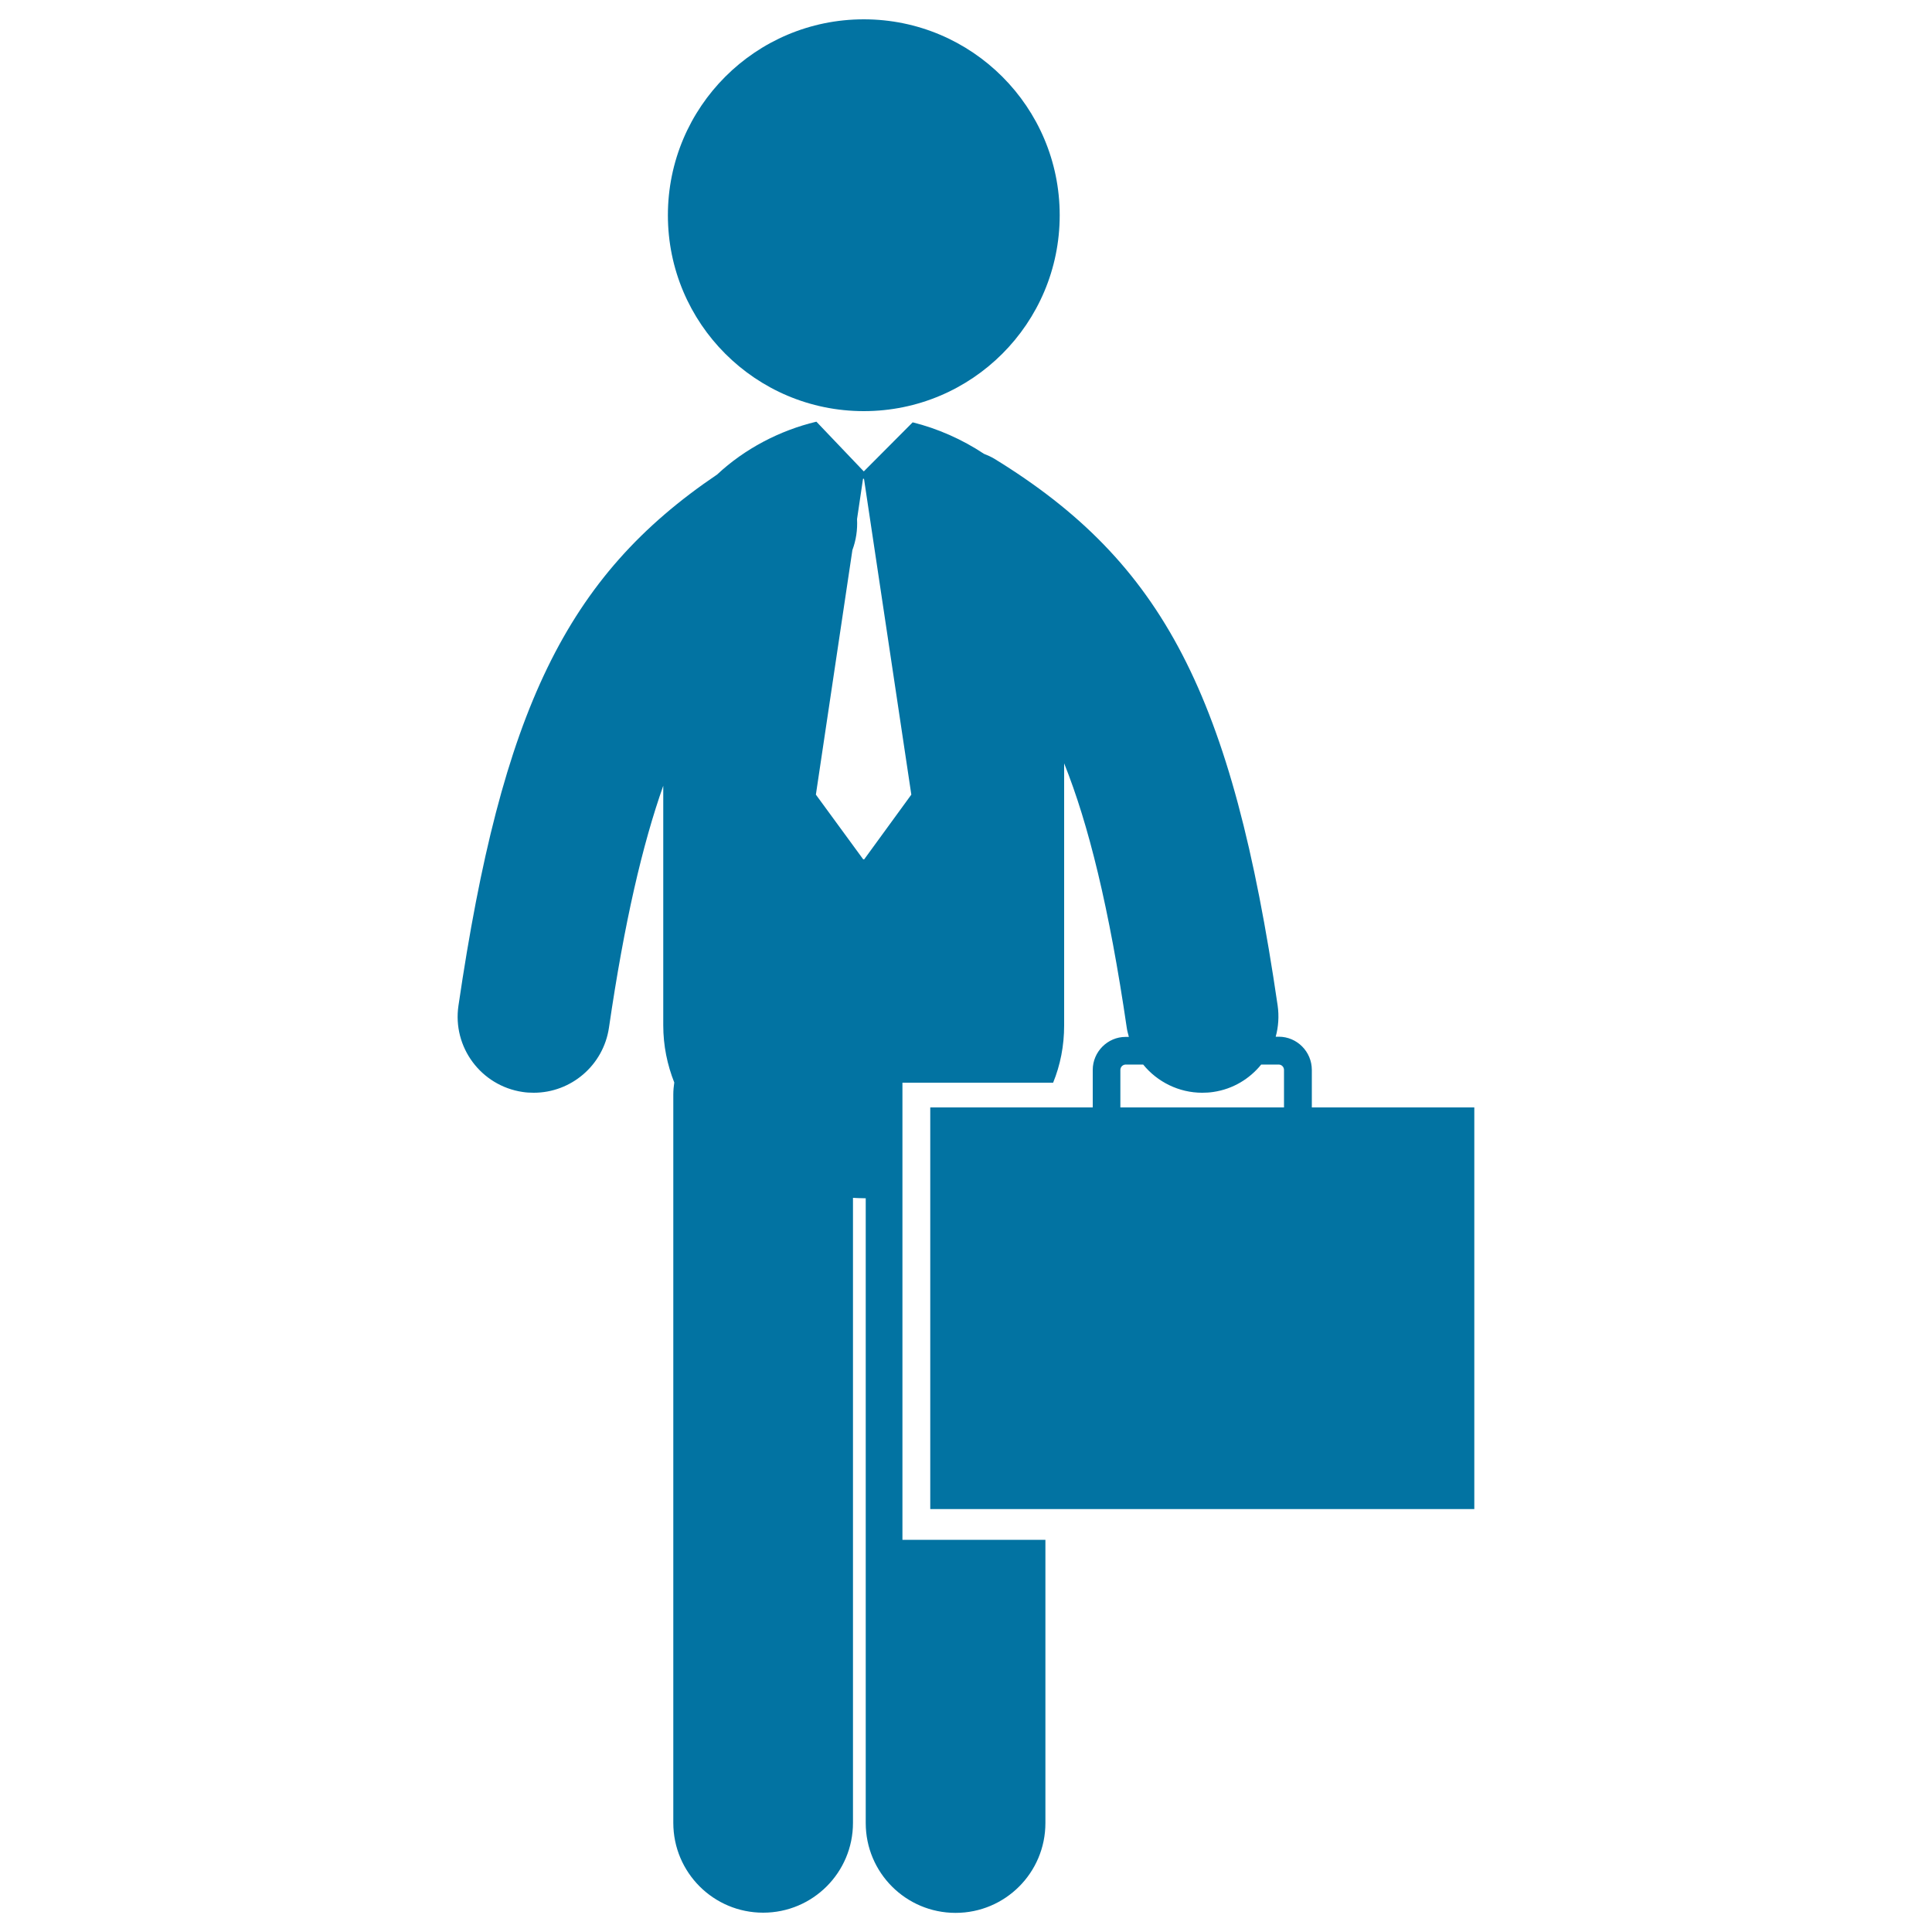
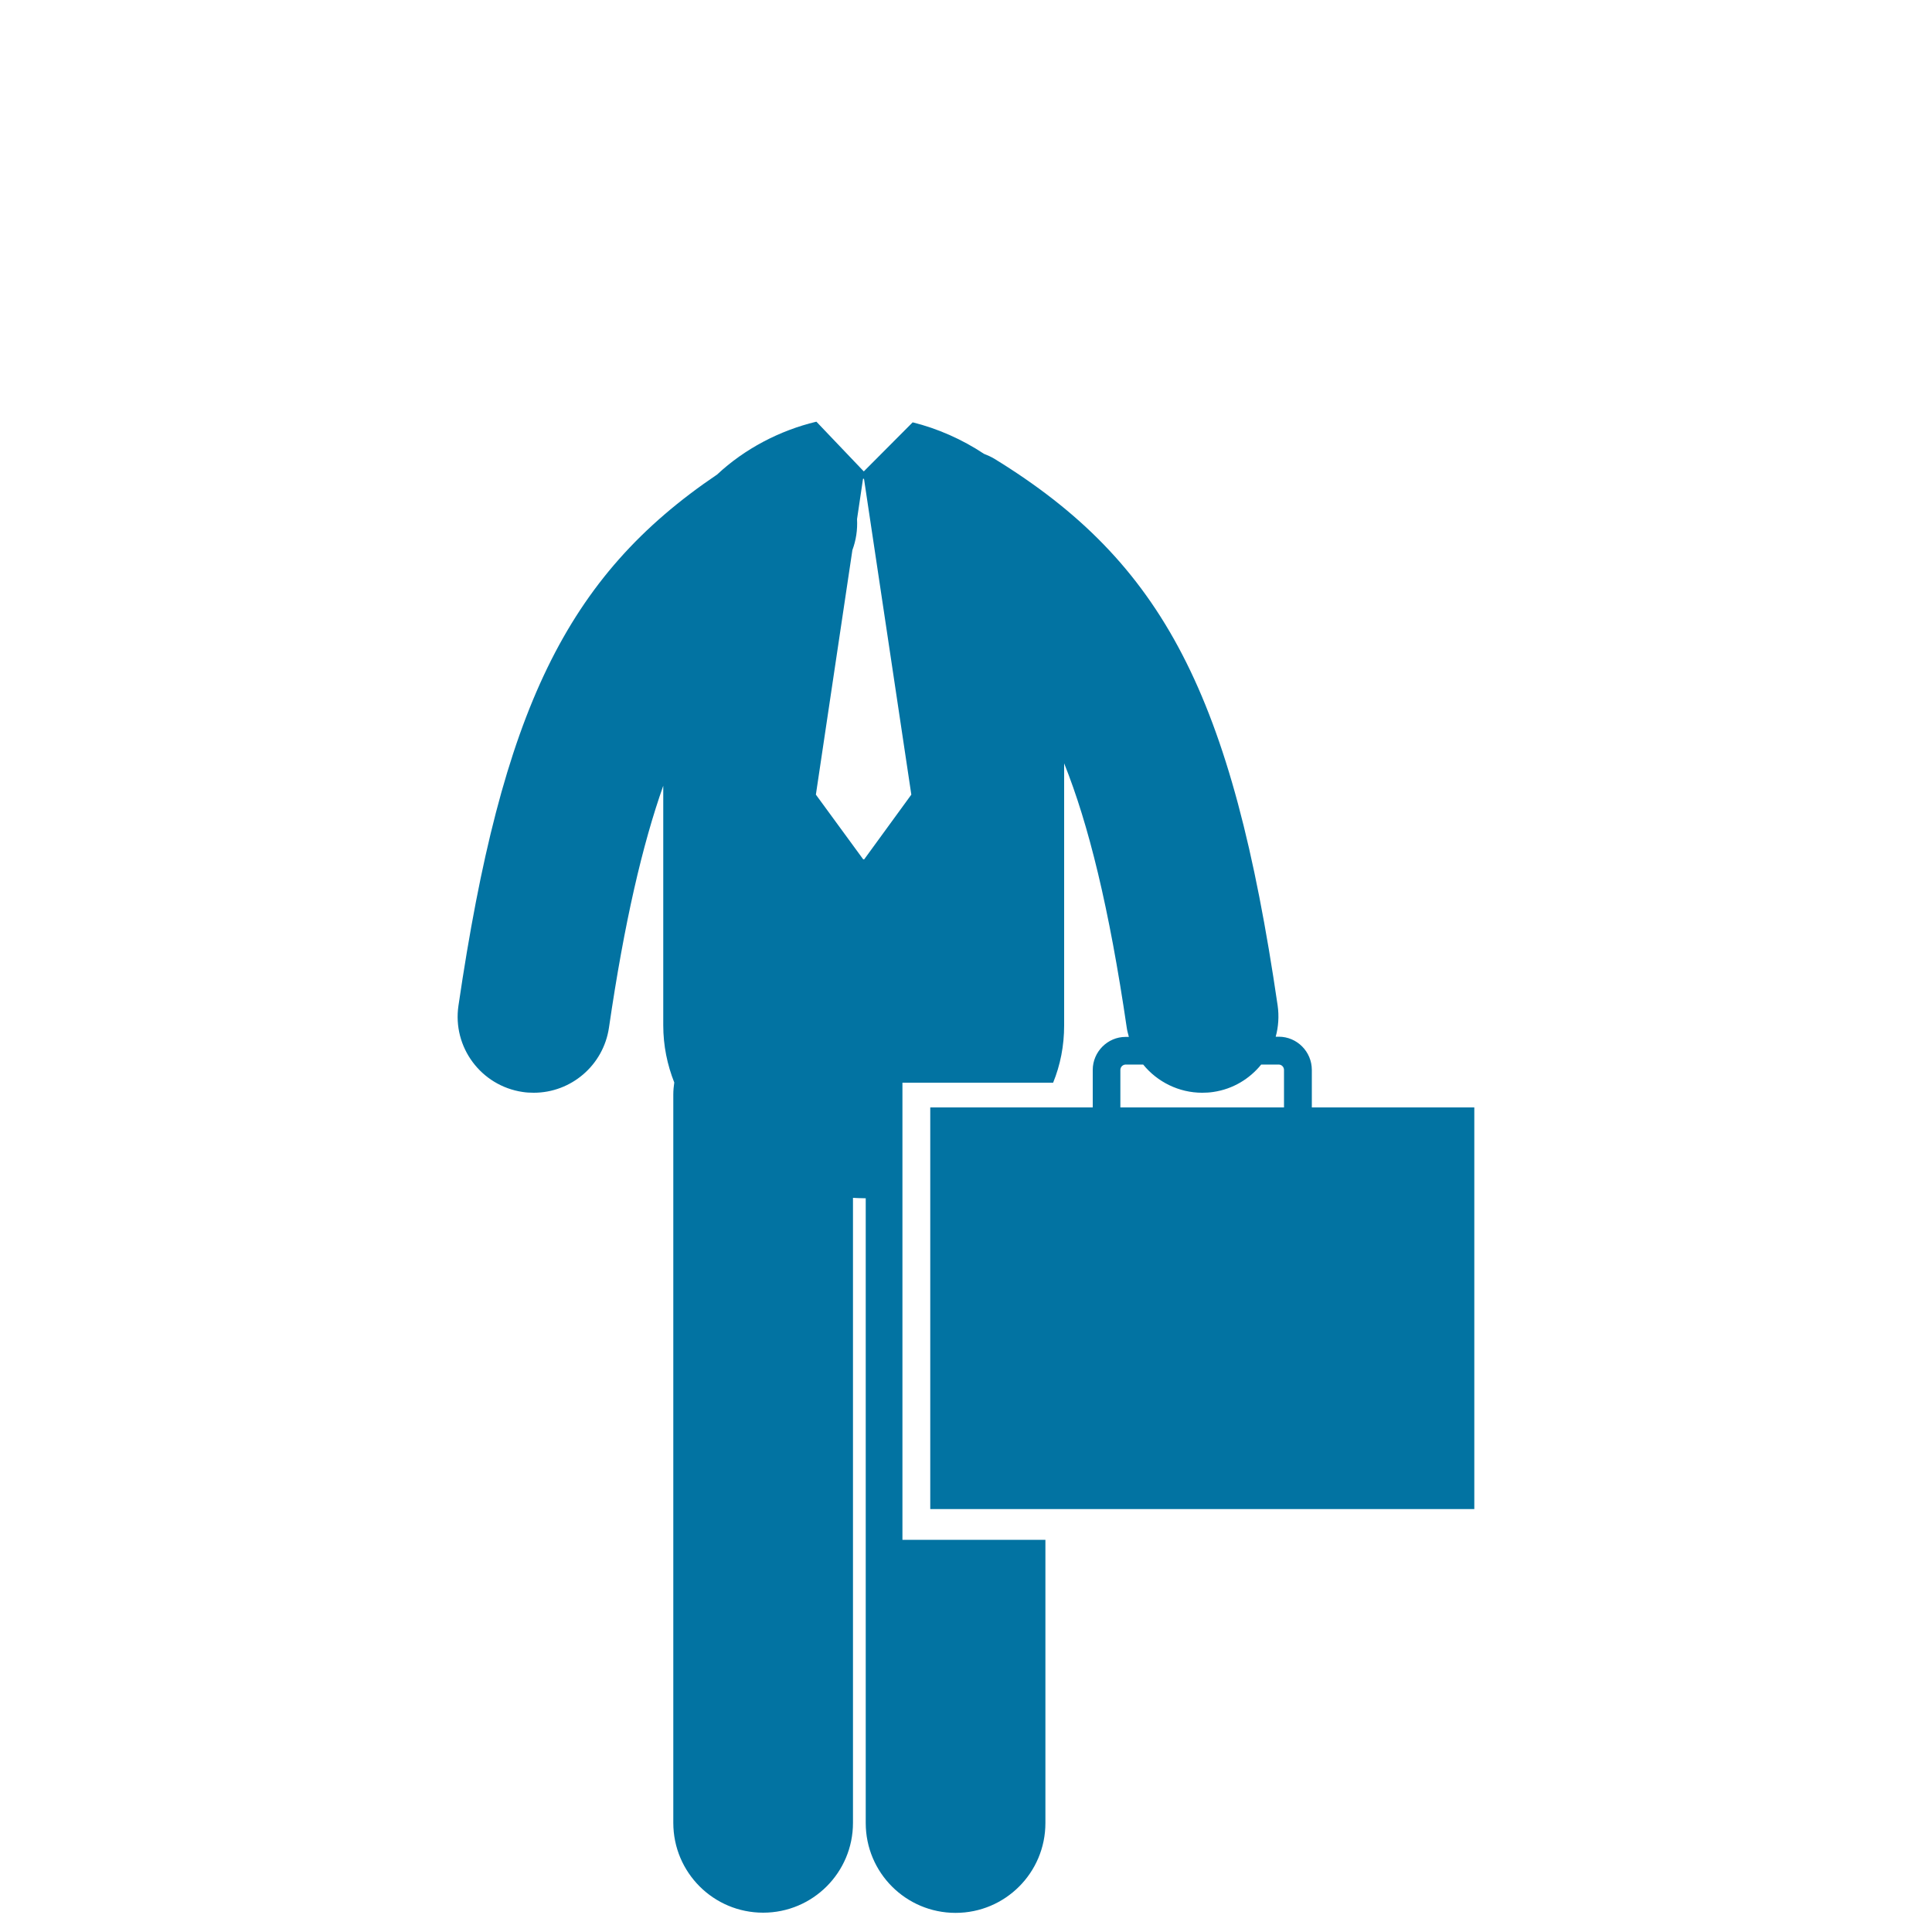
<svg xmlns="http://www.w3.org/2000/svg" viewBox="0 0 1000 1000" style="fill:#0273a2">
  <title>Businessman Standing With A Suitcase SVG icon</title>
  <g>
    <g>
-       <circle cx="447.1" cy="111.4" r="101.4" />
      <path d="M565.6,553.8v19.4h-84.1v207.9h281.6V573.2H679v-19.4c0-9.5-7.7-17.2-17.1-17.2h-1.6c1.4-5.1,1.8-10.6,1-16.2c-23.5-160.6-59.2-229.3-146.7-283c-1.7-1-3.5-1.8-5.3-2.5c-11.3-7.5-24-13.1-36.9-16.3l-25.3,25.4l-24.5-25.7c-0.1,0-0.2,0-0.2,0c-18.8,4.5-37,14-51.2,27.3C293,298.4,259.7,368,237.3,520.5c-3.2,21.5,11.7,41.5,33.2,44.7c1.9,0.3,3.9,0.4,5.8,0.4c19.2,0,36-14.1,38.9-33.7c8-54.8,17.4-94.9,28.1-125.2v124c0,10.6,2.1,20.5,5.7,29.6c-0.3,2-0.5,4.1-0.5,6.2l0,377c0,25.7,20.8,46.5,46.5,46.5c25.7,0,46.5-20.8,46.5-46.5l0-323.5c1.8,0.1,3.7,0.2,5.5,0.2c0.4,0,0.7,0,1.1,0l0,323.4c0,25.7,20.8,46.5,46.5,46.5c25.7,0,46.5-20.8,46.5-46.5l0-146.6h-74V560.4h78c3.7-9.1,5.7-19,5.7-29.7V395.1c12.6,31.4,23.3,74.7,32.4,136.8c0.2,1.6,0.7,3.2,1.1,4.8h-1.7C573.3,536.7,565.6,544.4,565.6,553.8z M447.3,444.8h-0.5l-24.5-33.5l18.9-126.6c1.9-5.1,2.7-10.5,2.4-16l3.1-20.9h0.5l24.5,163.5L447.3,444.8z M622.2,565.6c1.9,0,3.8-0.1,5.8-0.4c10.2-1.5,18.8-6.8,24.8-14.2h9c1.6,0,2.8,1.3,2.8,2.8v19.4h-84.7v-19.4c0-1.6,1.3-2.8,2.8-2.8h9C599,560,610.2,565.6,622.2,565.6z" />
    </g>
  </g>
</svg>